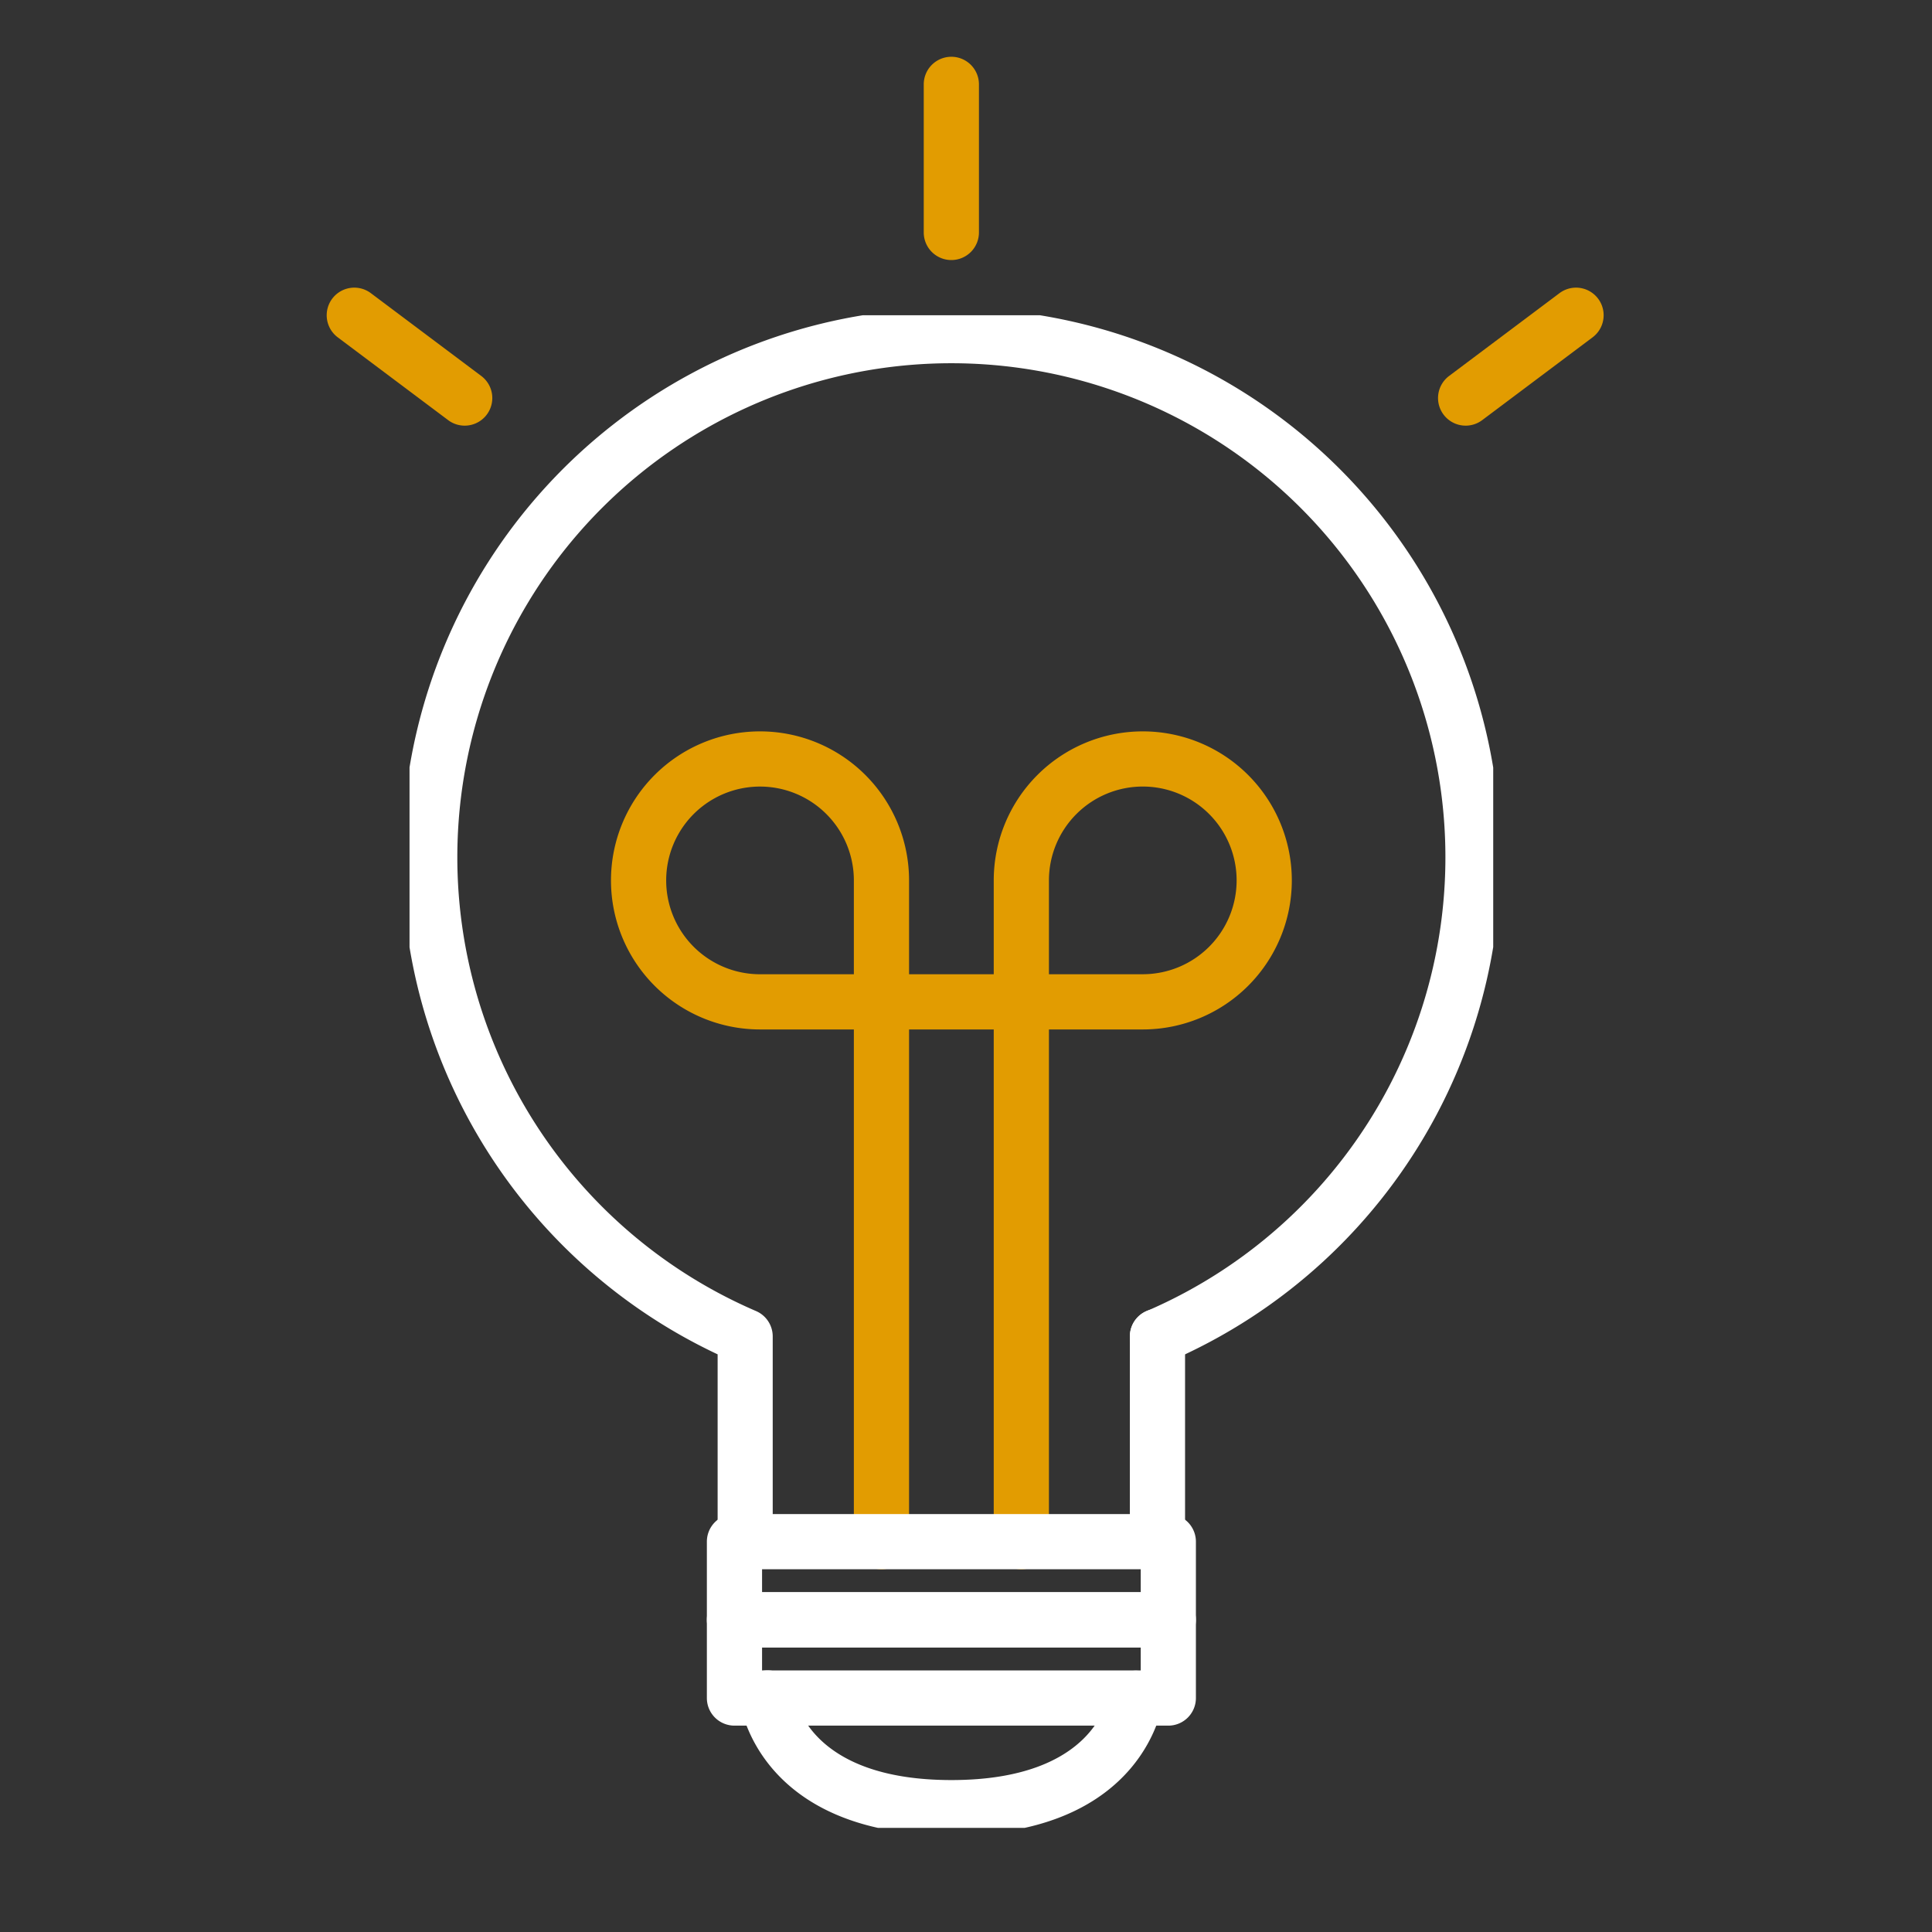
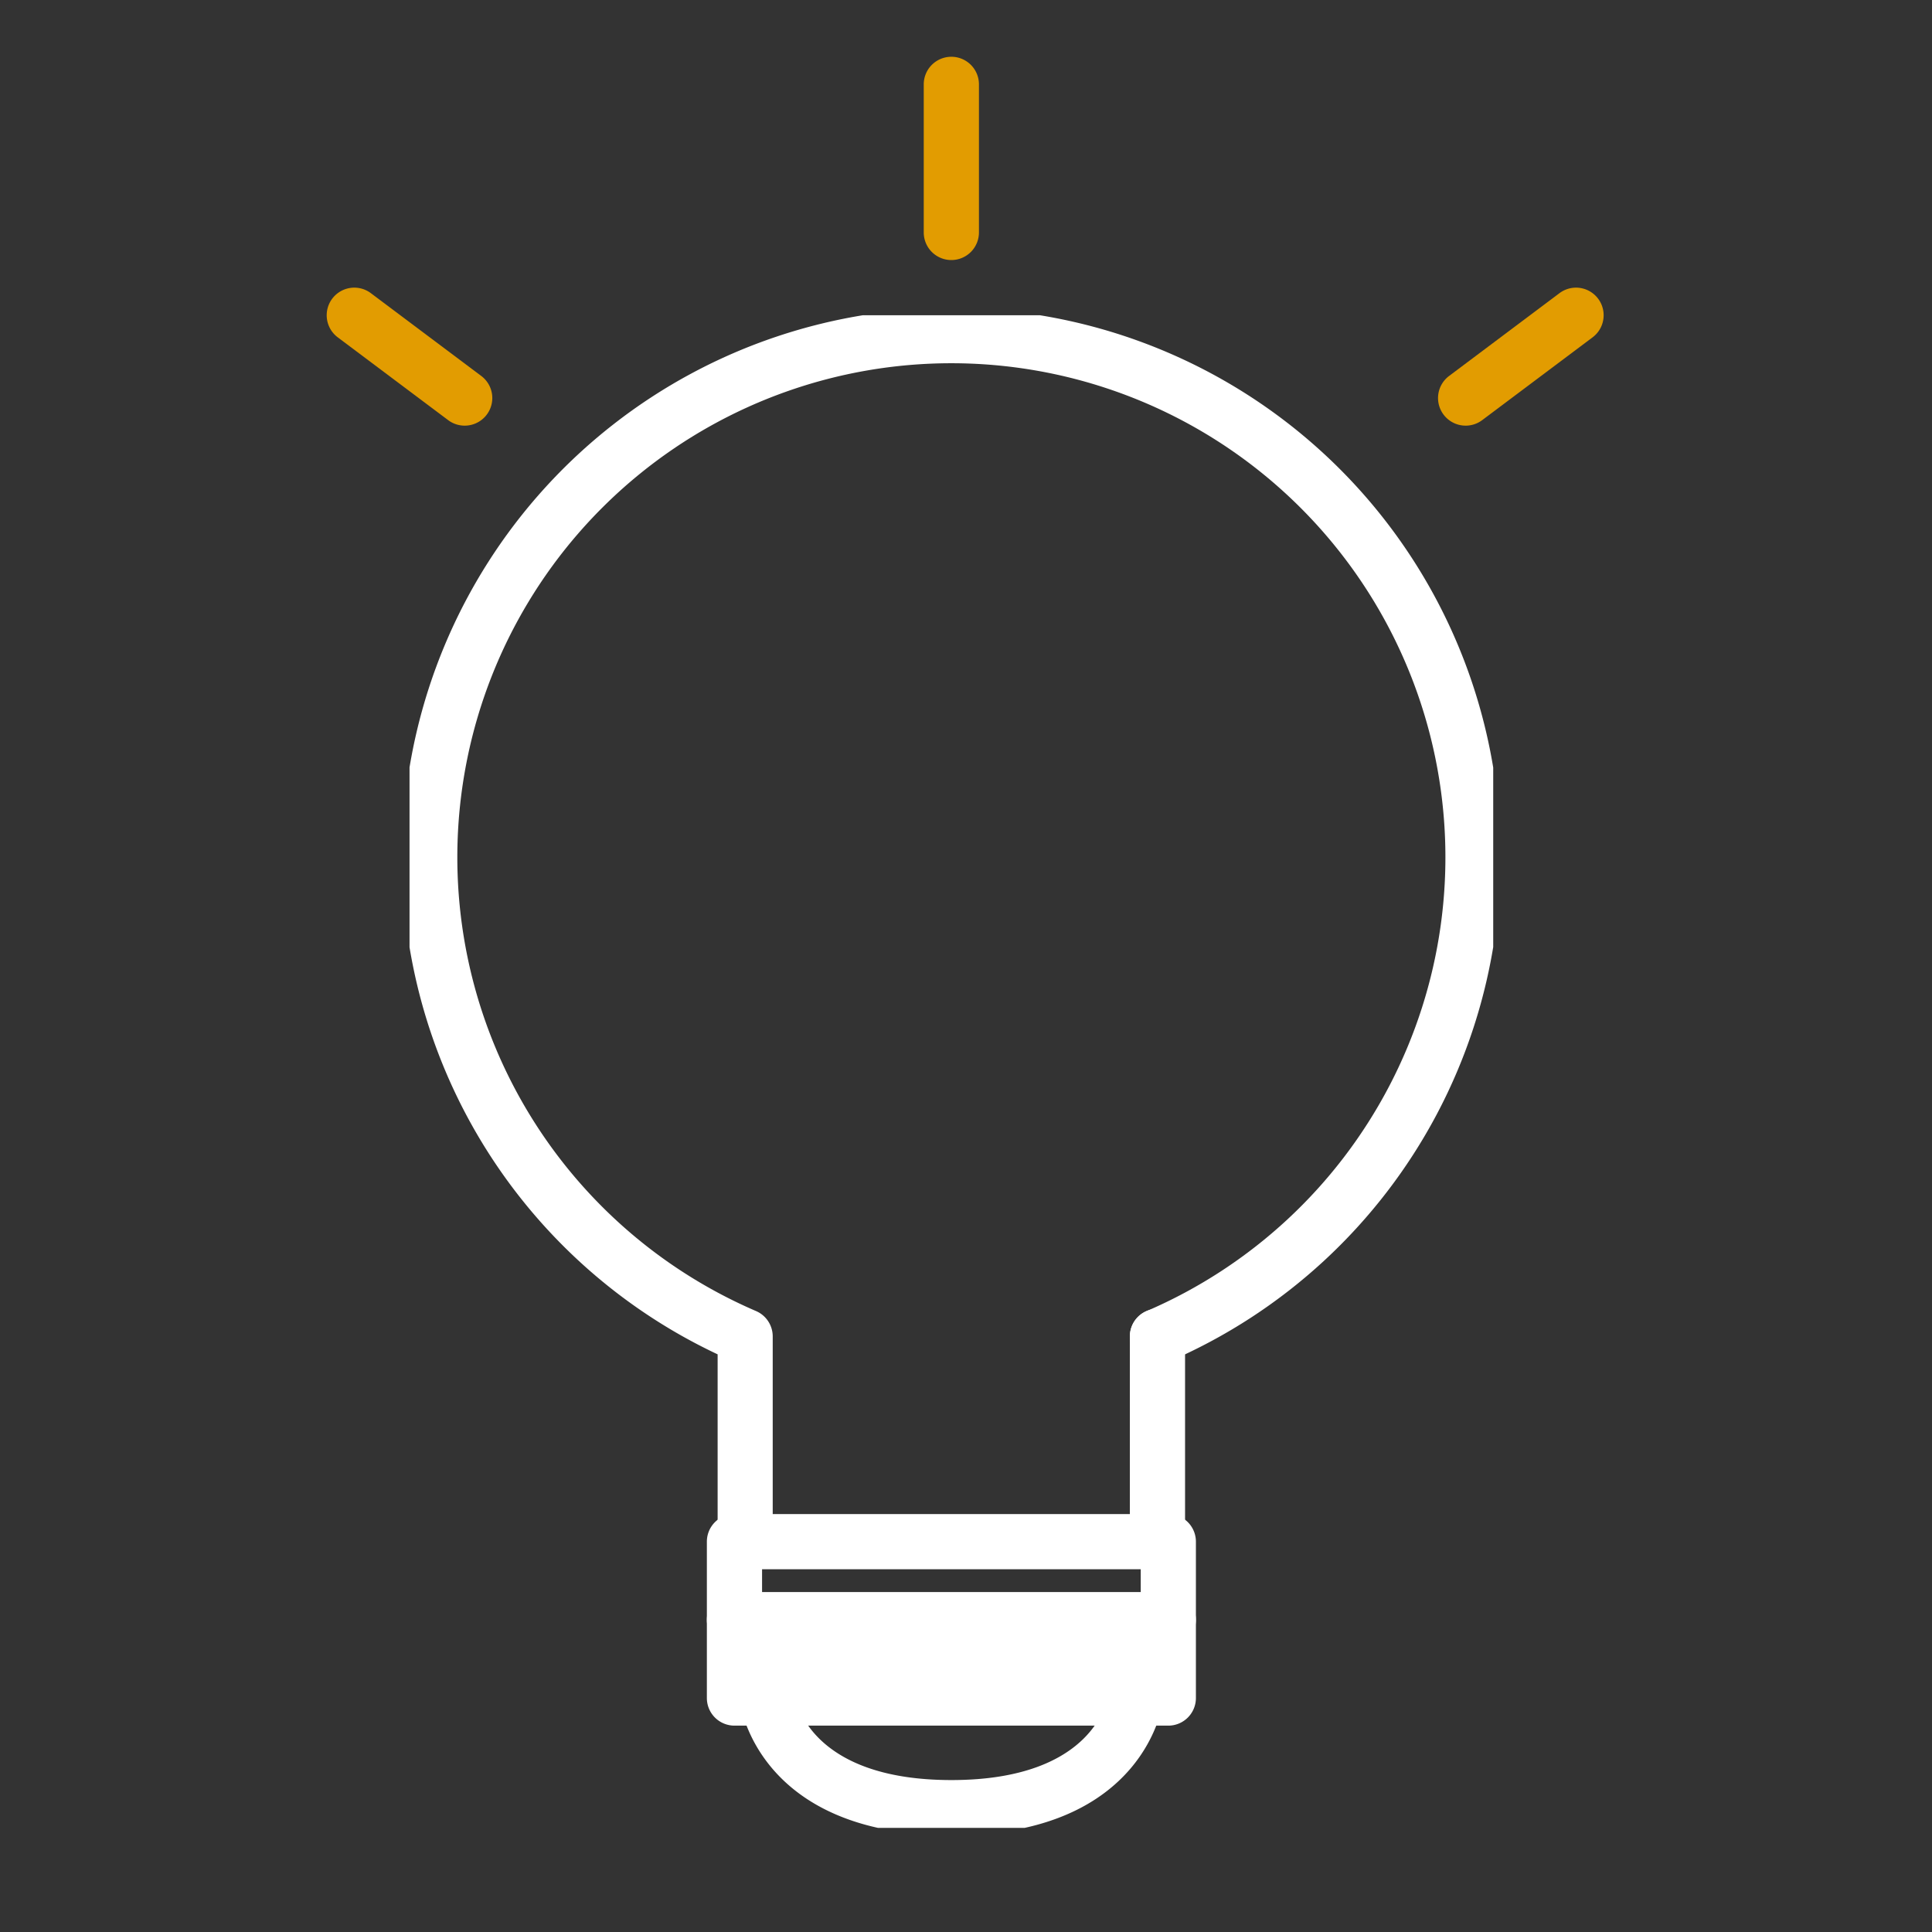
<svg xmlns="http://www.w3.org/2000/svg" width="70" height="70" viewBox="0 0 70 70">
  <rect x="0" y="0" width="70" height="70" fill="#333333" stroke="none" />
  <defs>
    <clipPath id="a">
      <rect width="70" height="70" transform="translate(258 2118)" fill="#fff" opacity="0" />
    </clipPath>
    <clipPath id="b">
      <rect width="39.264" height="54.805" transform="translate(3.001 9.365)" fill="none" />
    </clipPath>
    <clipPath id="c">
      <rect width="46.265" height="64.439" transform="translate(0 0)" fill="none" />
    </clipPath>
  </defs>
  <g transform="translate(-258 -2118)" clip-path="url(#a)">
    <g transform="translate(269.837 2120.057)">
      <g clip-path="url(#b)">
-         <path d="M25.168,54.8a1,1,0,0,1-1-1V35.242H21.1V53.8a1,1,0,0,1-2,0V35.242H15.7a5.4,5.4,0,1,1,5.4-5.4v3.4h3.068v-3.4a5.4,5.4,0,1,1,5.4,5.4h-3.4V53.8a1,1,0,0,1-1,1m1-21.559h3.4a3.4,3.4,0,1,0-3.4-3.4ZM15.7,26.442a3.4,3.4,0,1,0,0,6.8h3.4v-3.4a3.4,3.4,0,0,0-3.4-3.4" fill="#e29c01" />
        <path d="M15.164,54.8a1,1,0,0,1-1-1V47.013a19.9,19.9,0,1,1,16.333.272,1,1,0,0,1-.791-1.838,17.9,17.9,0,1,0-14.146,0,1,1,0,0,1,.6.919V53.8a1,1,0,0,1-1,1" fill="#fff" />
        <path d="M30.1,54.8a1,1,0,0,1-1-1V46.362a1,1,0,0,1,2,0V53.8a1,1,0,0,1-1,1" fill="#fff" />
        <path d="M30.493,57.634H14.774a1,1,0,0,1-1-1V53.8a1,1,0,0,1,1-1H30.493a1,1,0,0,1,1,1v2.833a1,1,0,0,1-1,1m-14.719-2h13.72V54.8H15.774Z" fill="#fff" />
-         <path d="M30.493,60.466H14.774a1,1,0,0,1-1-1V56.633a1,1,0,0,1,1-1H30.493a1,1,0,0,1,1,1v2.833a1,1,0,0,1-1,1m-14.719-2h13.72v-.833H15.774Z" fill="#fff" />
+         <path d="M30.493,60.466H14.774a1,1,0,0,1-1-1V56.633a1,1,0,0,1,1-1H30.493a1,1,0,0,1,1,1v2.833a1,1,0,0,1-1,1m-14.719-2v-.833H15.774Z" fill="#fff" />
        <path d="M22.632,64.439c-7.076,0-7.662-4.819-7.667-4.868a1,1,0,0,1,.89-1.1.986.986,0,0,1,1.1.878c.022.153.5,3.089,5.68,3.089,5.206,0,5.663-2.964,5.68-3.091a1.008,1.008,0,0,1,1.11-.867.992.992,0,0,1,.877,1.09c0,.049-.591,4.868-7.667,4.868" fill="#fff" />
      </g>
      <g clip-path="url(#c)">
        <path d="M5,13.365a.994.994,0,0,1-.6-.2l-4-3a1,1,0,0,1,1.2-1.6l4,3a1,1,0,0,1-.6,1.8" fill="#e29c01" />
        <path d="M41.266,13.365a1,1,0,0,1-.6-1.8l4-3a1,1,0,0,1,1.2,1.6l-4,3a.994.994,0,0,1-.6.2" fill="#e29c01" />
        <path d="M22.632,7.365a1,1,0,0,1-1-1V1a1,1,0,0,1,2,0V6.365a1,1,0,0,1-1,1" fill="#e29c01" />
      </g>
    </g>
  </g>
</svg>